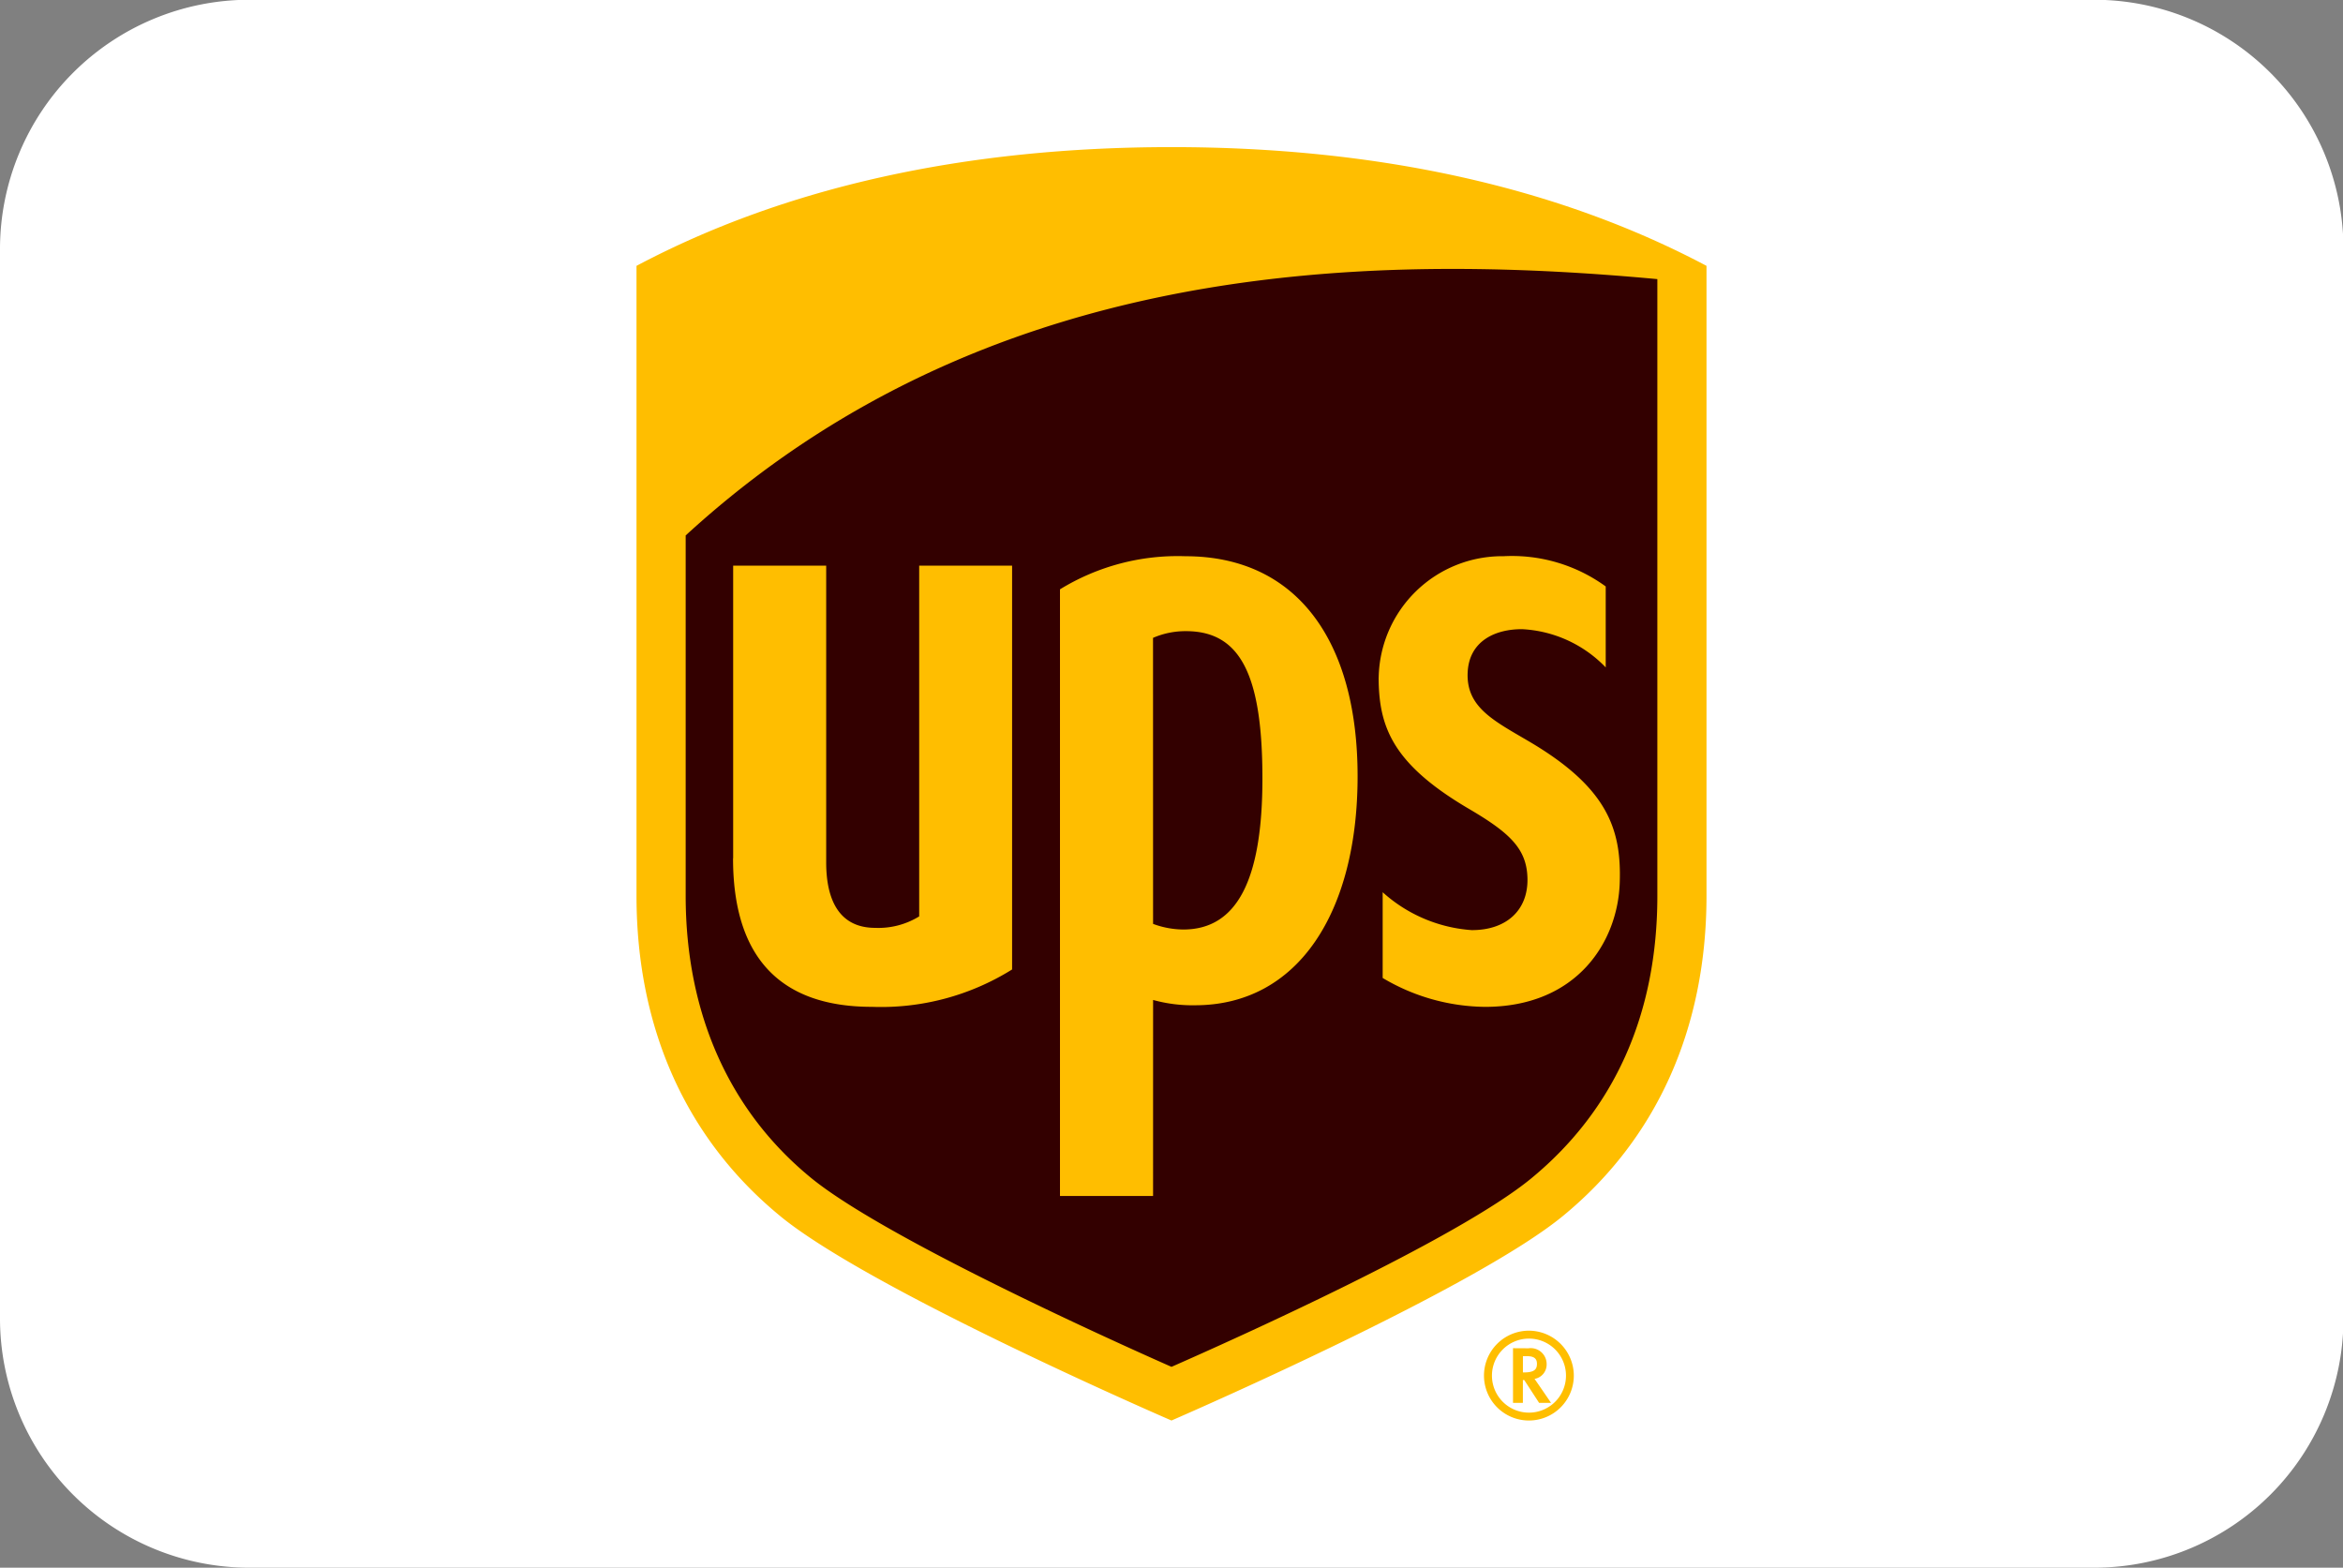
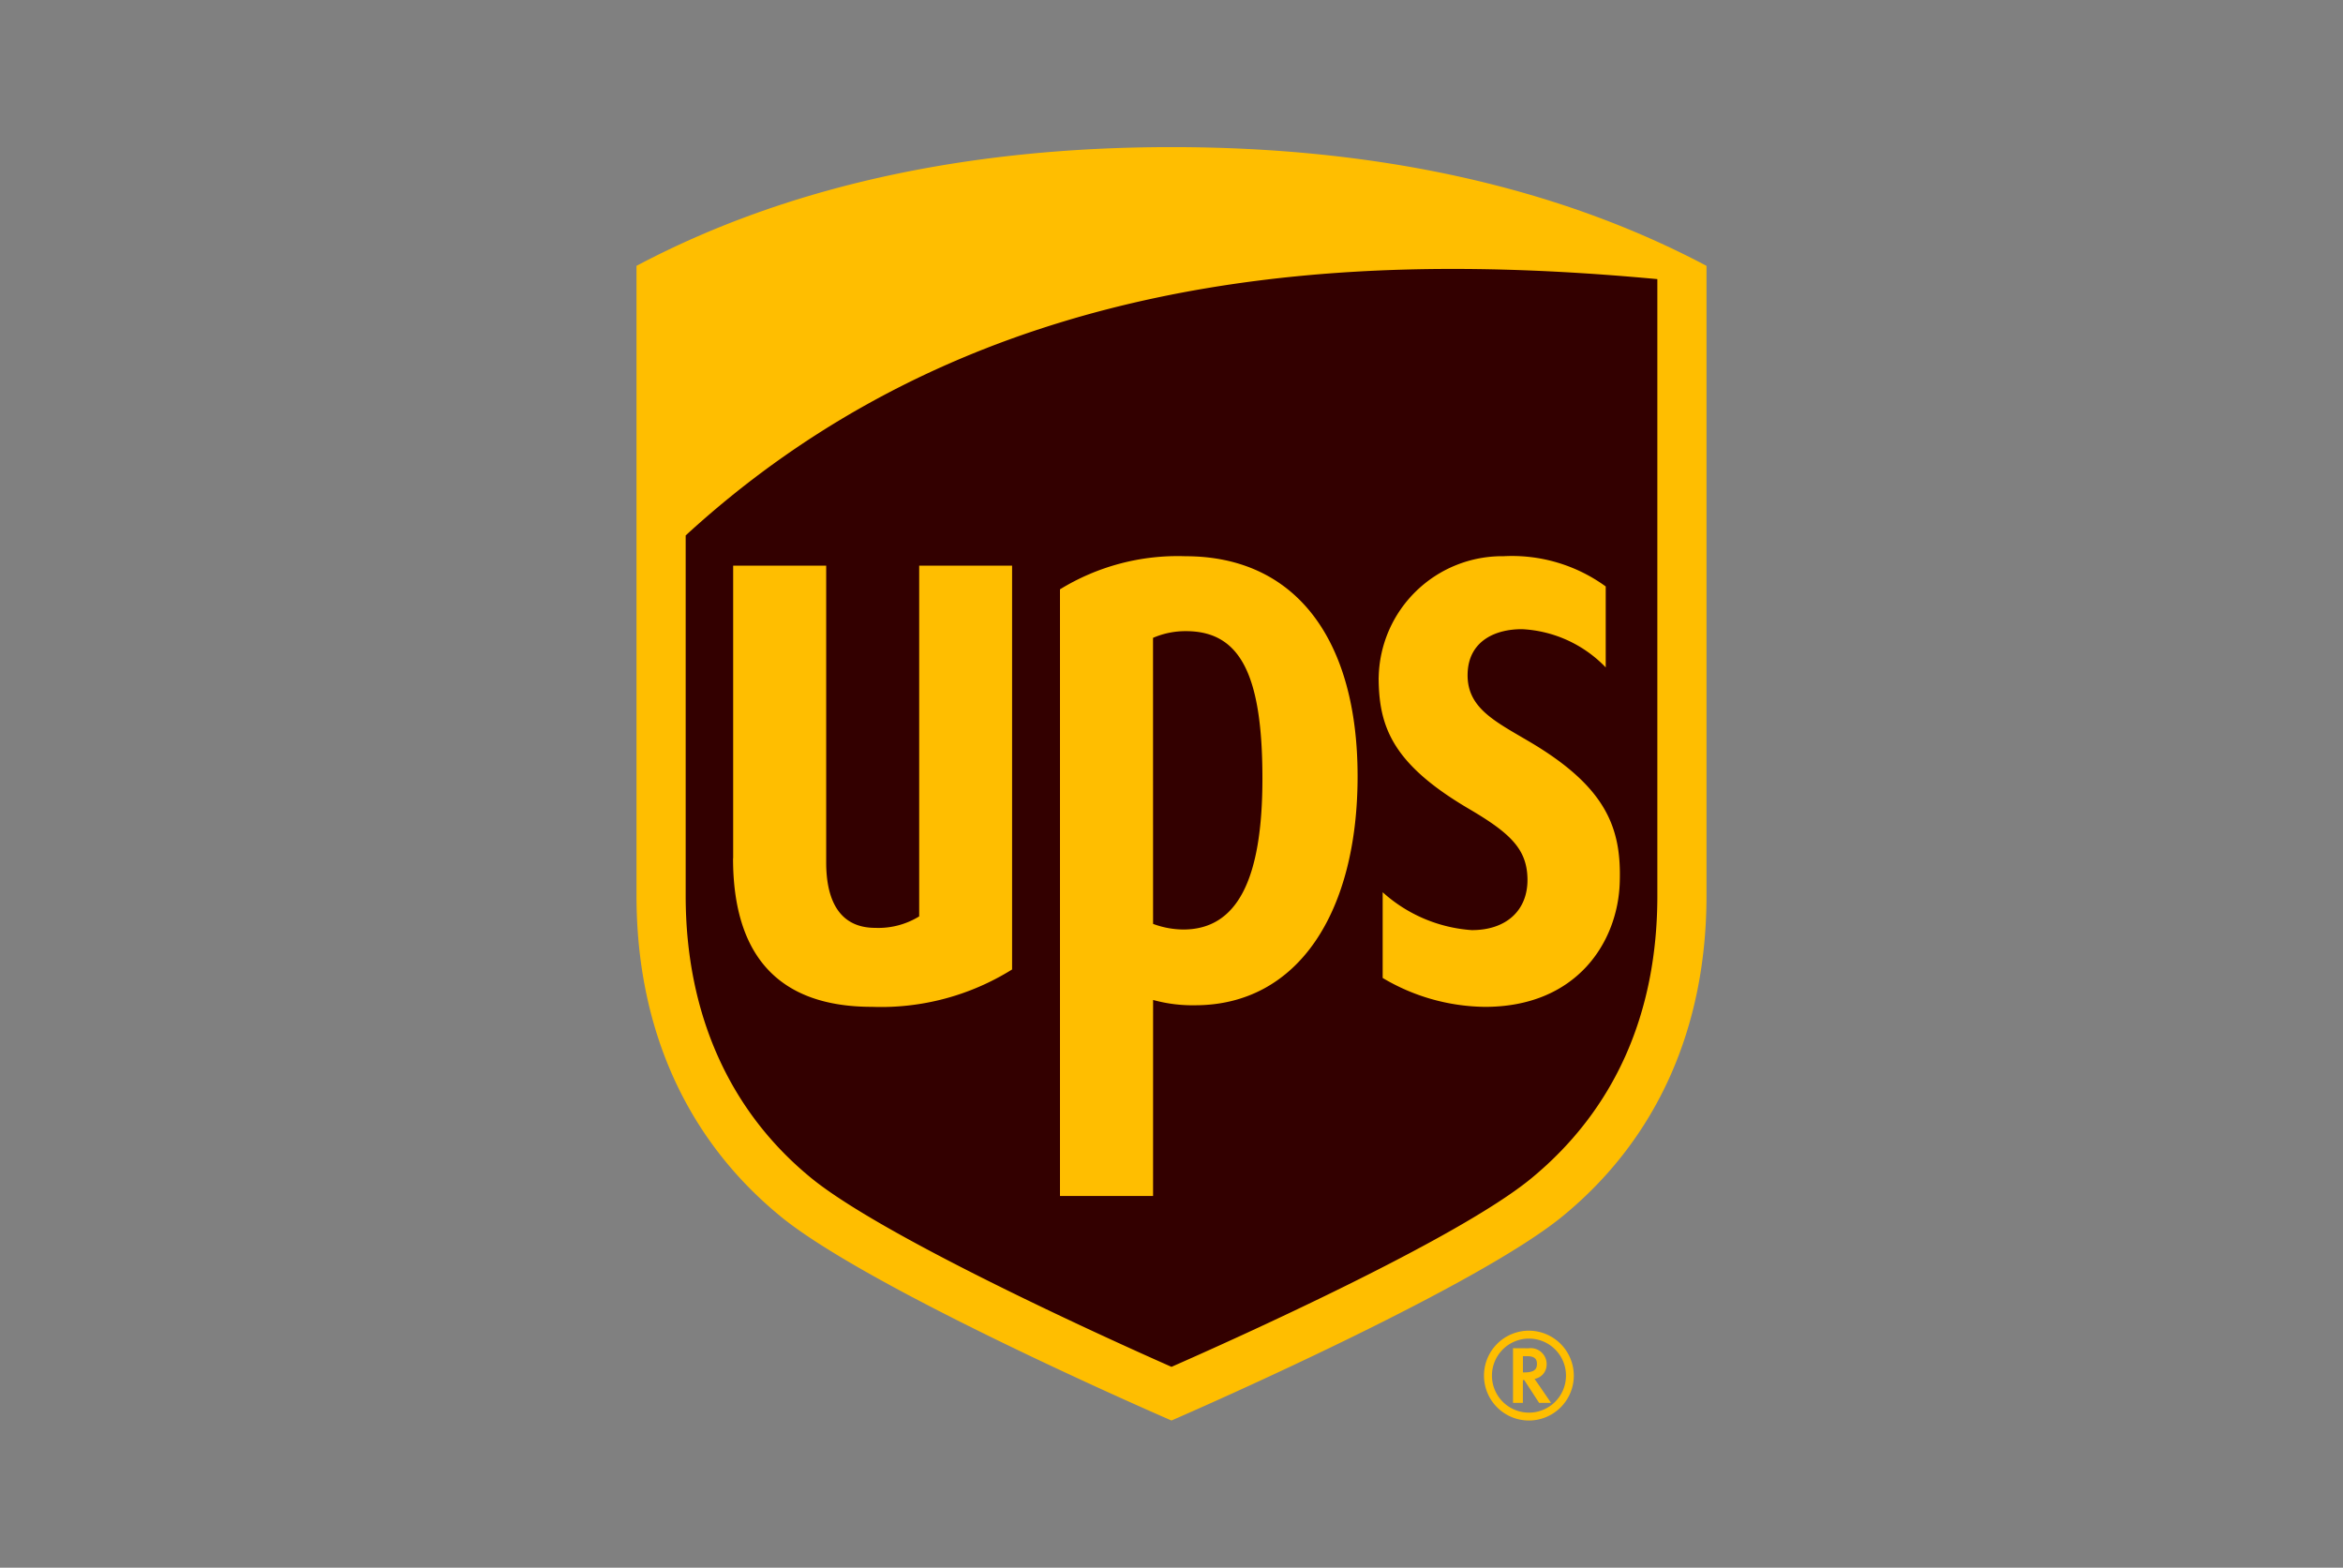
<svg xmlns="http://www.w3.org/2000/svg" xmlns:ns1="http://sodipodi.sourceforge.net/DTD/sodipodi-0.dtd" xmlns:ns2="http://www.inkscape.org/namespaces/inkscape" width="101.2" height="67.71" version="1.1" viewBox="0 0 101.2 67.71" id="svg23" ns1:docname="logo-ups.svg" ns2:version="1.1.1 (3bf5ae0d25, 2021-09-20)">
  <rect x="0" y="0" width="101.2" height="67.71" fill="#808080" stroke="none" />
  <ns1:namedview id="namedview25" pagecolor="#ffffff" bordercolor="#666666" borderopacity="1.0" ns2:pageshadow="2" ns2:pageopacity="0.0" ns2:pagecheckerboard="0" showgrid="false" ns2:zoom="7.8885729" ns2:cx="47.473732" ns2:cy="38.853669" ns2:window-width="1920" ns2:window-height="1009" ns2:window-x="-8" ns2:window-y="-8" ns2:window-maximized="1" ns2:current-layer="svg23" />
  <defs id="defs11">
    <linearGradient id="a" x1="366.8" x2="736.3" y1="-291.9" y2="18.15" gradientTransform="matrix(.229 0 0 -.229 .386 397)" gradientUnits="userSpaceOnUse">
      <stop stop-color="#A90034" offset="0" id="stop2" />
      <stop stop-color="#b03" offset=".272" id="stop4" />
      <stop stop-color="#D30032" offset=".723" id="stop6" />
      <stop stop-color="#DC0032" offset="1" id="stop8" />
    </linearGradient>
  </defs>
-   <path d="m 90.48,67.71 h -79.74 a 10.77,10.77 0 0 1 -10.74,-10.74 v -46.24 a 10.77,10.77 0 0 1 10.74,-10.74 h 79.74 a 10.77,10.77 0 0 1 10.74,10.74 v 46.24 a 10.77,10.77 0 0 1 -10.74,10.74" fill="#ffffff" data-name="Pfad 40393" id="path13" />
  <path d="m 34.369,51.797 c -3.906,-3.198 -5.969,-7.801 -5.969,-13.3 v -26.135 c 6.168,-3.27 13.637,-4.927 22.2,-4.927 8.563,0 16.033,1.657 22.2,4.927 v 26.135 c 0,5.498 -2.063,10.098 -5.969,13.3 -3.574,2.929 -14.928,7.911 -16.232,8.478 -1.302,-0.567 -12.657,-5.548 -16.23,-8.478 z" fill="#330000" id="path842" style="stroke-width:0.825" />
  <path d="m 71.585,12.055 c -2.854,-0.265 -5.818,-0.44 -8.838,-0.44 -11.199,0 -23.206,2.407 -33.131,11.511 v 15.561 c 0,5.068 1.874,9.3 5.435,12.203 3.144,2.558 12.821,6.941 15.549,8.145 2.694,-1.186 12.346,-5.51 15.545,-8.145 3.583,-2.953 5.44,-7.087 5.44,-12.203 v -26.632 m -39.918,25.013 v -12.638 h 4.018 v 12.816 c 0,1.141 0.276,2.829 2.119,2.829 a 3.367,3.367 0 0 0 1.898,-0.495 v -15.15 h 4.013 v 17.442 a 10.692,10.692 0 0 1 -6.058,1.614 c -3.978,0 -5.995,-2.159 -5.995,-6.418 m 18.142,14.587 h -4.021 v -26.201 a 9.71,9.71 0 0 1 5.419,-1.43 c 4.799,0 7.436,3.641 7.436,9.502 0,5.86 -2.558,9.892 -7.023,9.892 a 6.372,6.372 0 0 1 -1.81,-0.229 z m 0,-11.752 a 3.821,3.821 0 0 0 1.305,0.243 c 2.311,0 3.418,-2.123 3.418,-6.52 0,-4.504 -0.966,-6.366 -3.301,-6.366 a 3.505,3.505 0 0 0 -1.424,0.29 z m 9.745,-10.64 a 5.336,5.336 0 0 1 5.394,-5.24 6.885,6.885 0 0 1 4.412,1.306 v 3.497 a 5.383,5.383 0 0 0 -3.601,-1.651 c -1.14,-0.01 -2.326,0.491 -2.364,1.92 -0.039,1.463 1.145,2.041 2.641,2.921 3.358,1.974 4.008,3.748 3.93,6.093 -0.077,2.571 -1.849,5.378 -5.821,5.378 a 8.8,8.8 0 0 1 -4.419,-1.248 v -3.703 a 6.4,6.4 0 0 0 3.843,1.636 c 1.475,0.007 2.445,-0.838 2.411,-2.24 -0.031,-1.262 -0.743,-1.948 -2.511,-2.987 -3.315,-1.944 -3.911,-3.545 -3.917,-5.683 m -25.841,23.266 c -4.068,-3.332 -6.214,-8.119 -6.214,-13.842 v -27.204 c 6.42,-3.404 14.195,-5.128 23.108,-5.128 8.913,0 16.688,1.725 23.108,5.128 v 27.204 c 0,5.723 -2.146,10.51 -6.214,13.843 -3.719,3.049 -15.538,8.234 -16.895,8.824 -1.357,-0.59 -13.176,-5.775 -16.895,-8.825 z m 31.645,5.702 v 2.361 h 0.426 v -0.985 h 0.06 c 0.032,0.048 0.641,0.985 0.641,0.985 h 0.516 c 0,0 -0.647,-0.947 -0.713,-1.036 a 0.628,0.628 0 0 0 0.522,-0.627 0.687,0.687 0 0 0 -0.786,-0.694 z m 0.621,0.345 c 0.362,0 0.413,0.177 0.413,0.33 0,0.221 -0.095,0.371 -0.551,0.371 h -0.055 v -0.702 z m 1.667,0.842 a 1.599,1.599 0 1 1 -1.6,-1.602 1.599,1.599 0 0 1 1.6,1.602 m -1.605,-1.944 a 1.94,1.94 0 1 0 1.943,1.944 1.946,1.946 0 0 0 -1.943,-1.944" fill="#ffbe00" id="path844" />
</svg>